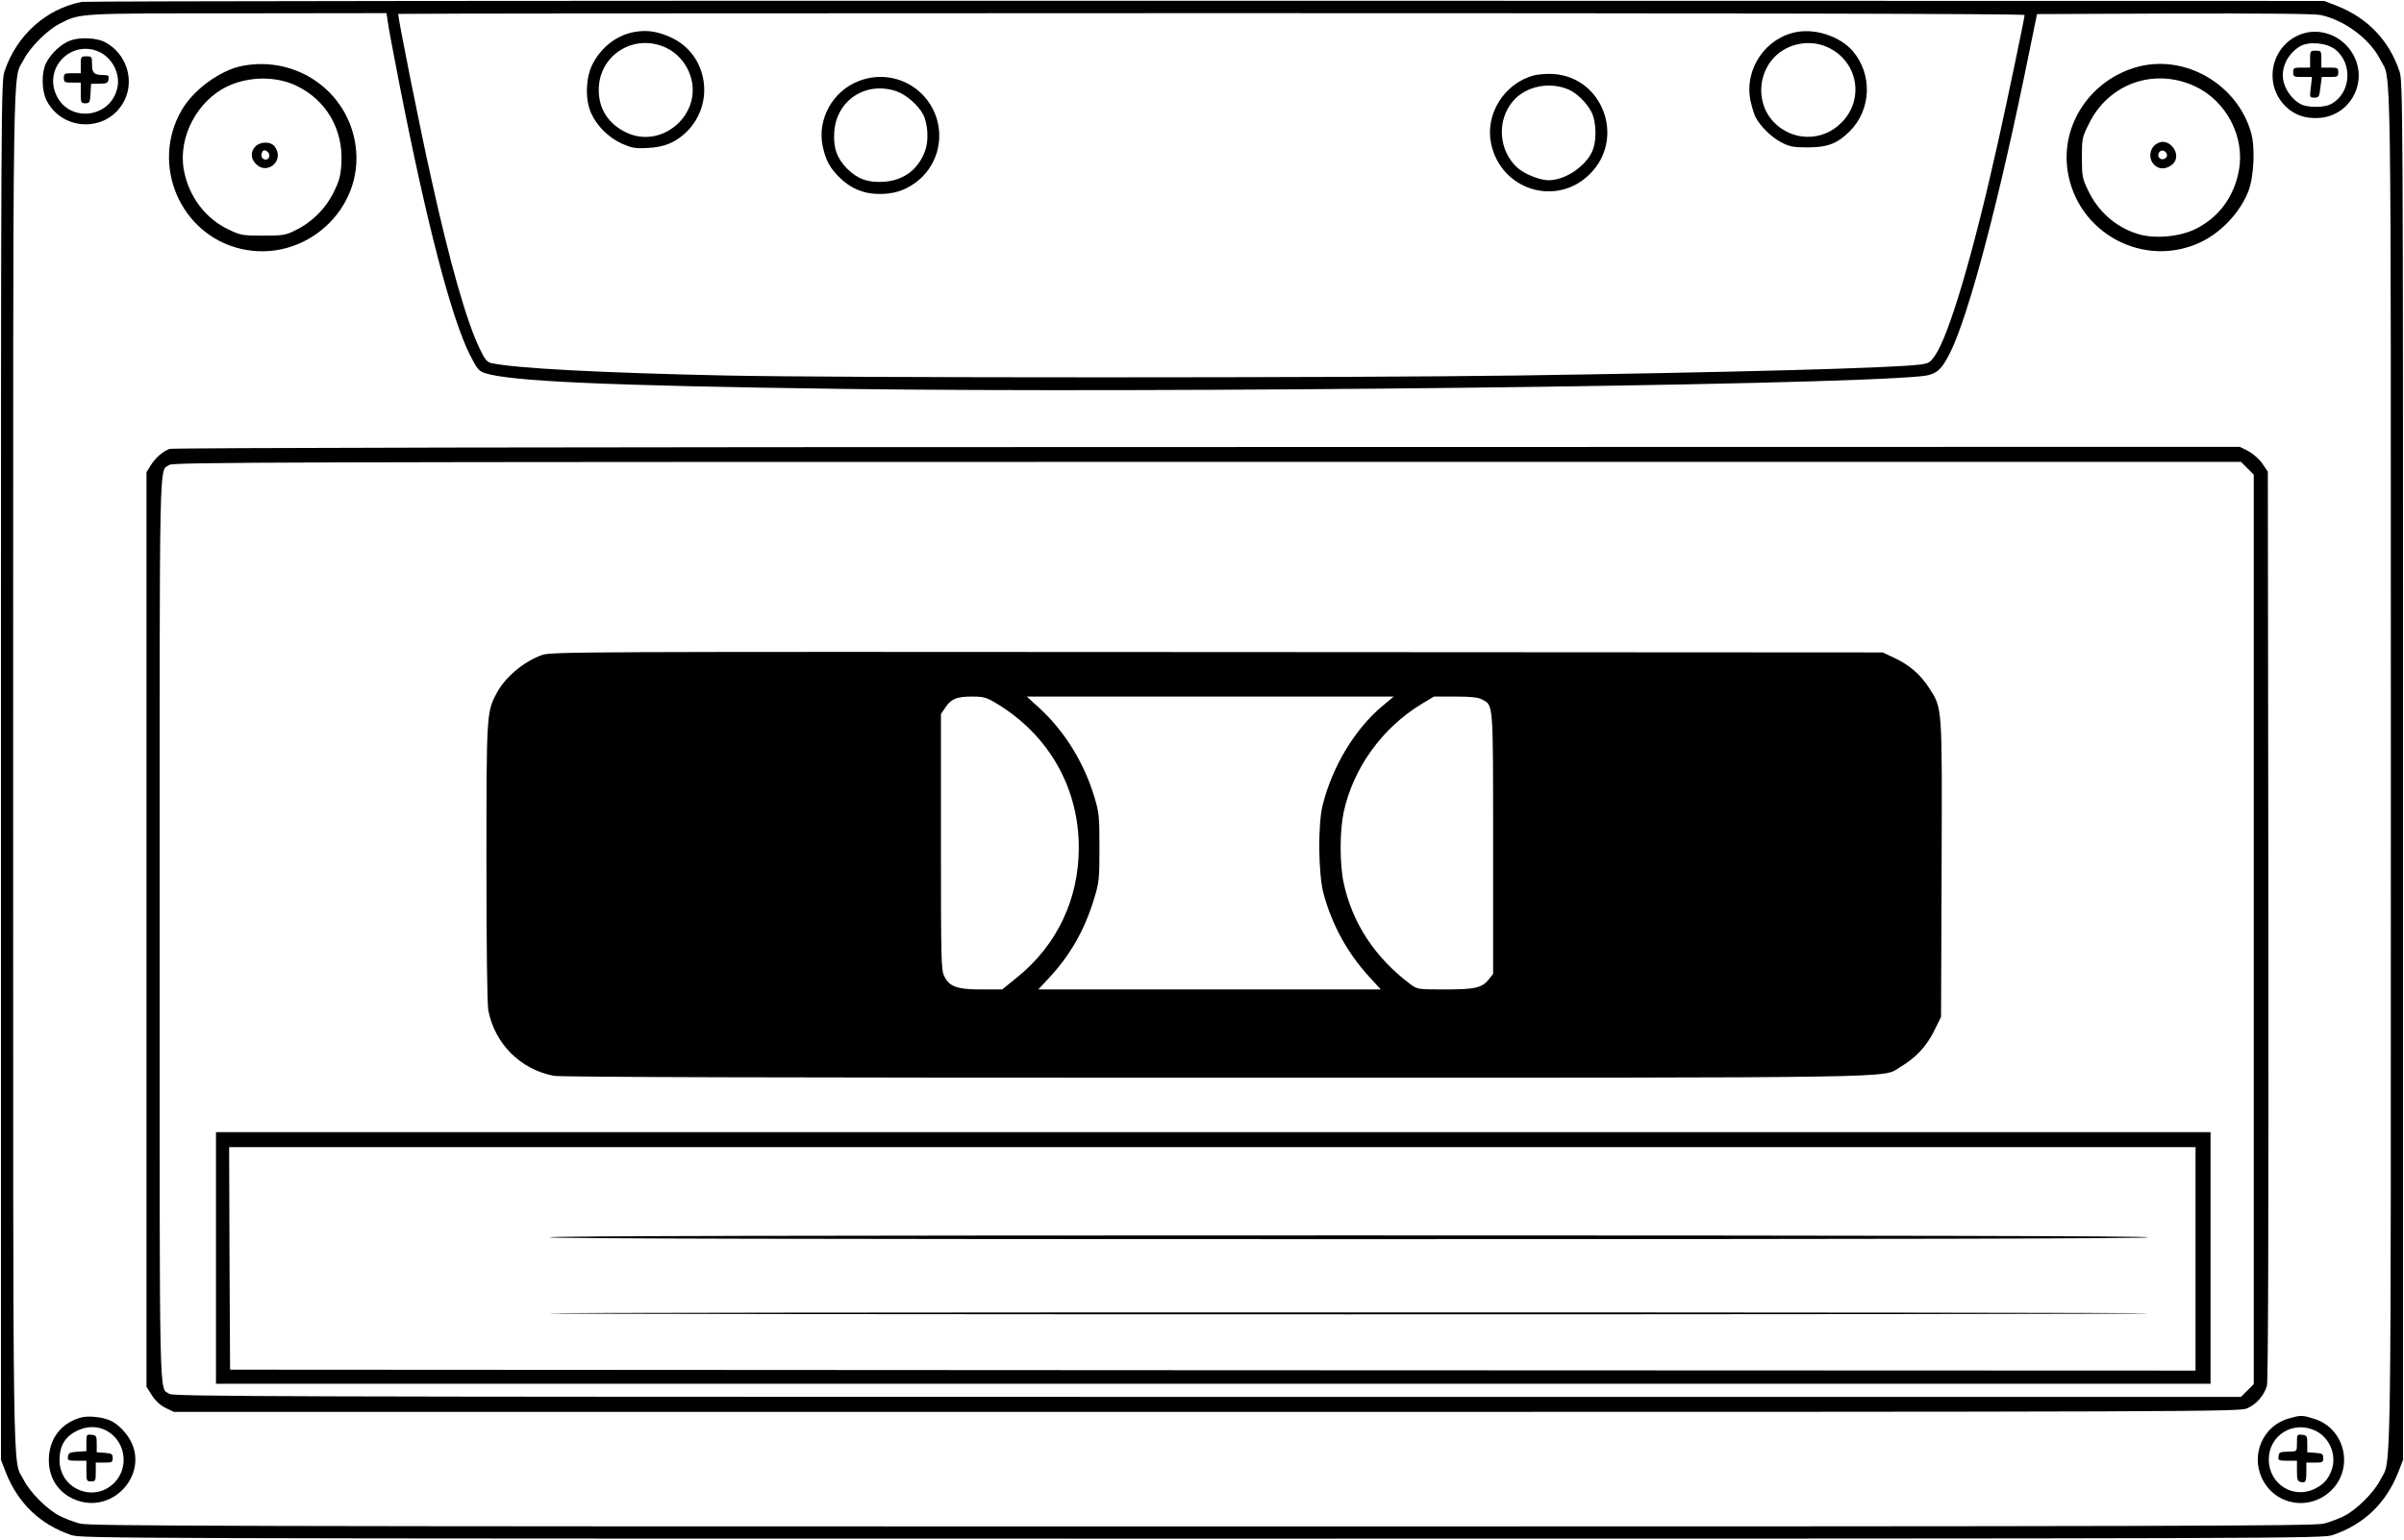
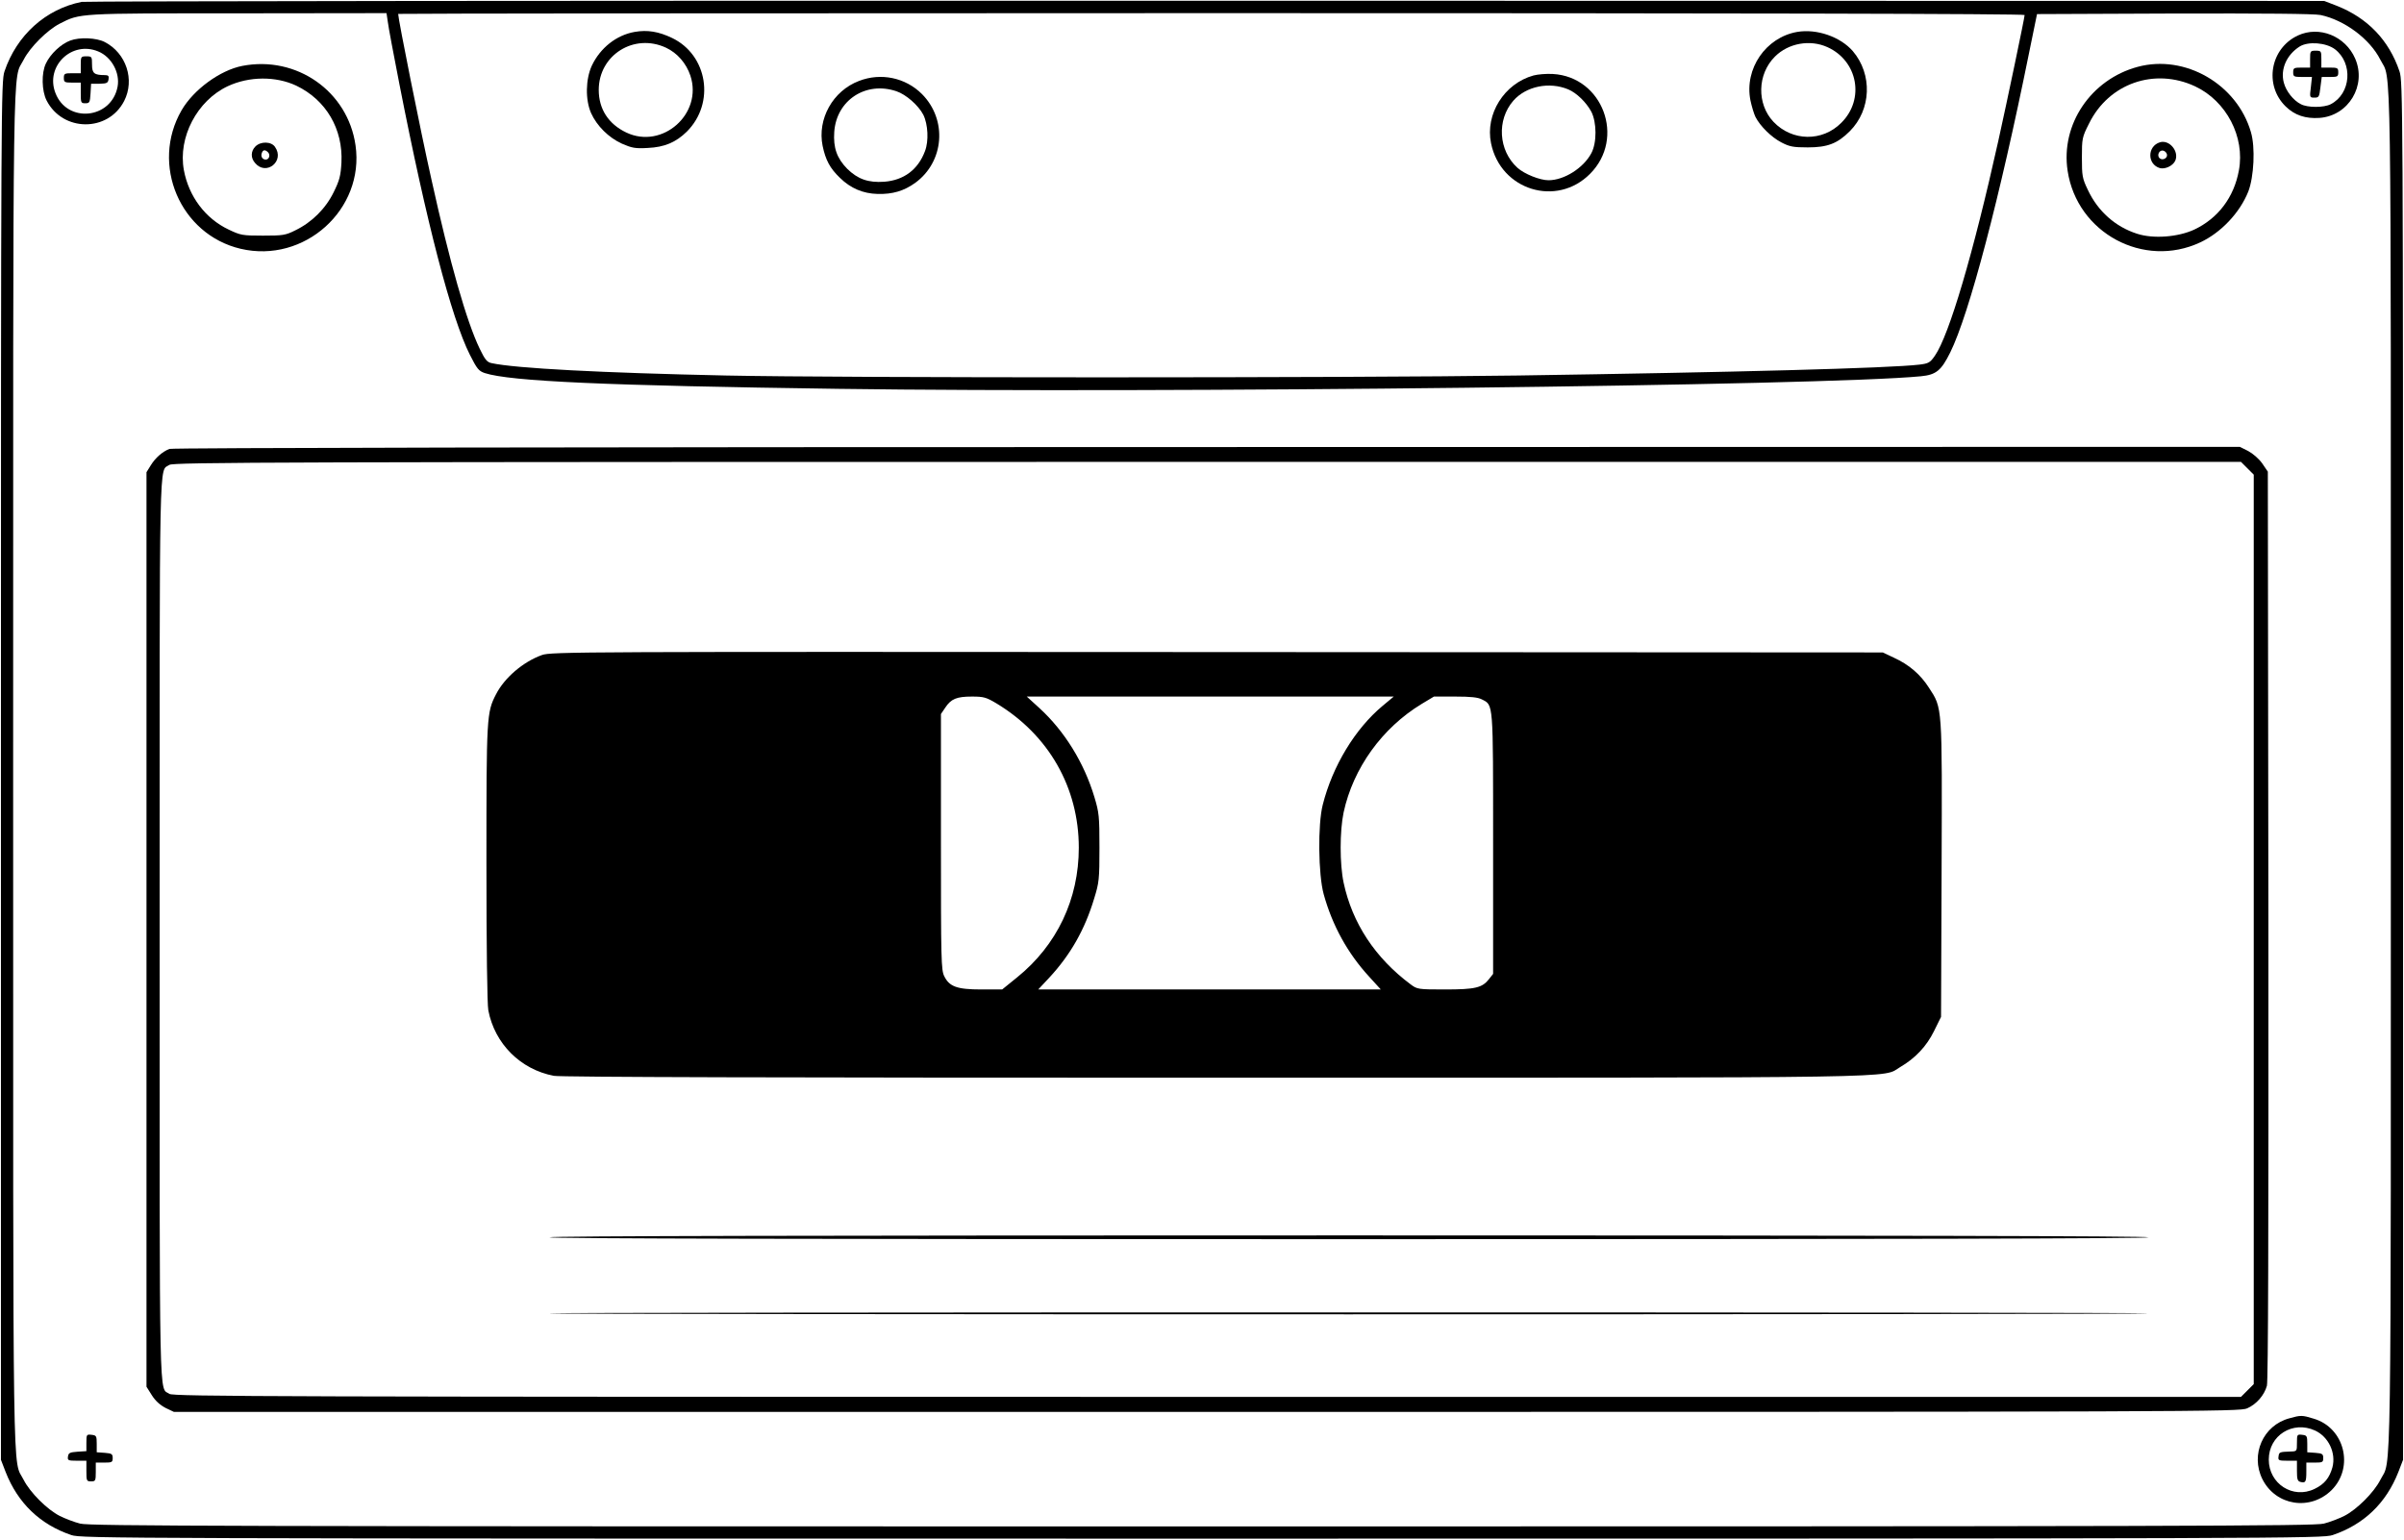
<svg xmlns="http://www.w3.org/2000/svg" version="1.0" width="1280pt" height="820pt" viewBox="0 0 1280 820" preserveAspectRatio="xMidYMid meet">
  <g transform="translate(0,820) scale(0.1,-0.1)" fill="#000000" stroke="none">
    <path d="M435 8190 c-191 -38 -346 -177 -411 -370 -18 -53 -19 -166 -19 -3725 l0 -3670 25 -65 c65 -166 184 -280 350 -336 53 -18 219 -19 6020 -19 5801 0 5967 1 6020 19 166 56 285 170 350 336 l25 65 0 3670 c0 3559 -1 3672 -19 3725 -56 166 -170 285 -336 350 l-65 25 -5950 1 c-3272 1 -5968 -2 -5990 -6z m1630 -107 c3 -27 31 -174 61 -328 146 -746 277 -1248 376 -1445 38 -75 47 -86 79 -97 135 -44 647 -67 1882 -84 1714 -24 5259 17 5765 67 81 8 108 30 156 127 101 204 264 825 419 1592 l43 210 729 3 c479 1 747 -1 781 -8 127 -27 262 -127 318 -238 60 -119 56 168 56 -3782 0 -3950 4 -3663 -56 -3782 -34 -67 -125 -158 -192 -192 -28 -14 -77 -33 -109 -41 -50 -13 -761 -15 -5973 -15 -5212 0 -5923 2 -5973 15 -32 8 -81 27 -109 41 -67 34 -158 125 -192 192 -60 119 -56 -168 -56 3782 0 3950 -4 3663 56 3782 34 67 126 158 192 192 110 56 93 55 948 55 l792 1 7 -47z m8715 37 c0 -14 -93 -458 -140 -670 -133 -599 -262 -1036 -338 -1145 -25 -36 -33 -41 -82 -47 -158 -19 -991 -41 -2140 -58 -892 -13 -3603 -13 -4216 0 -659 14 -1119 38 -1247 66 -24 5 -35 19 -63 77 -70 145 -159 458 -257 902 -58 258 -177 854 -177 881 0 2 1949 4 4330 4 2770 0 4330 -3 4330 -10z" />
-     <path d="M12235 8011 c-148 -69 -181 -265 -65 -378 48 -47 106 -66 180 -61 155 11 252 173 190 316 -52 120 -191 176 -305 123z m197 -73 c98 -75 86 -237 -22 -293 -37 -19 -123 -19 -159 0 -40 20 -79 69 -91 115 -19 71 15 148 84 192 46 29 141 21 188 -14z" />
+     <path d="M12235 8011 c-148 -69 -181 -265 -65 -378 48 -47 106 -66 180 -61 155 11 252 173 190 316 -52 120 -191 176 -305 123z m197 -73 c98 -75 86 -237 -22 -293 -37 -19 -123 -19 -159 0 -40 20 -79 69 -91 115 -19 71 15 148 84 192 46 29 141 21 188 -14" />
    <path d="M12300 7885 l0 -45 -45 0 c-41 0 -45 -2 -45 -25 0 -23 3 -25 50 -25 l50 0 -6 -55 c-7 -54 -6 -55 19 -55 24 0 26 4 32 55 l7 55 44 0 c40 0 44 2 44 25 0 23 -4 25 -45 25 l-45 0 0 45 c0 43 -1 45 -30 45 -29 0 -30 -2 -30 -45z" />
    <path d="M374 7984 c-49 -18 -106 -71 -130 -123 -24 -50 -22 -145 4 -196 86 -168 327 -170 413 -3 58 113 11 255 -103 314 -44 23 -134 27 -184 8z m149 -58 c71 -29 117 -114 103 -188 -33 -173 -269 -196 -331 -33 -55 142 87 280 228 221z" />
    <path d="M430 7855 l0 -45 -45 0 c-41 0 -45 -2 -45 -25 0 -23 4 -25 45 -25 l45 0 0 -55 c0 -52 1 -55 24 -55 23 0 25 4 28 52 l3 52 45 0 c39 1 45 4 48 24 3 17 -1 22 -20 22 -57 0 -68 10 -68 56 0 42 -1 44 -30 44 -29 0 -30 -2 -30 -45z" />
    <path d="M1290 7849 c-118 -23 -259 -126 -323 -236 -167 -289 -8 -662 314 -738 340 -80 661 210 612 551 -41 288 -314 479 -603 423z m287 -105 c159 -76 250 -231 241 -410 -4 -70 -10 -94 -41 -157 -43 -88 -116 -161 -205 -204 -52 -26 -66 -28 -172 -28 -109 0 -119 2 -182 32 -125 59 -213 177 -239 317 -32 174 70 370 234 447 114 53 255 54 364 3z" />
    <path d="M1360 7420 c-25 -25 -26 -61 -2 -88 59 -71 160 10 106 86 -20 29 -76 30 -104 2z m67 -31 c14 -14 6 -39 -12 -39 -18 0 -28 17 -21 35 6 18 18 19 33 4z" />
    <path d="M11382 7844 c-249 -67 -411 -307 -373 -554 50 -331 405 -522 706 -381 111 52 211 158 256 271 30 78 38 235 14 316 -74 256 -351 416 -603 348z m306 -104 c166 -78 266 -269 233 -447 -26 -144 -111 -256 -238 -316 -87 -40 -218 -50 -304 -22 -116 37 -209 120 -262 233 -30 62 -32 75 -32 173 0 101 1 108 38 181 105 214 349 299 565 198z" />
    <path d="M11500 7442 c-67 -21 -68 -116 -1 -137 28 -8 70 11 83 39 22 50 -32 114 -82 98z m38 -65 c4 -20 -25 -34 -40 -19 -15 15 -1 44 19 40 10 -2 19 -11 21 -21z" />
    <path d="M902 5809 c-38 -15 -75 -48 -99 -87 l-23 -37 0 -2436 0 -2435 29 -46 c19 -30 44 -52 73 -67 l44 -21 5500 0 c5313 0 5500 1 5539 19 50 22 91 70 105 120 7 26 9 814 8 2454 l-3 2415 -30 44 c-18 25 -49 52 -75 66 l-44 22 -5501 -1 c-3408 0 -5509 -4 -5523 -10z m11064 -103 l34 -34 0 -2422 0 -2422 -34 -34 -34 -34 -5504 0 c-4971 0 -5506 2 -5526 16 -56 39 -52 -132 -52 2474 0 2606 -4 2435 52 2474 20 14 555 16 5526 16 l5504 0 34 -34z" />
    <path d="M2885 4711 c-100 -36 -199 -121 -244 -209 -50 -97 -51 -116 -51 -898 0 -456 4 -752 10 -785 34 -178 171 -315 349 -349 36 -7 1203 -10 3520 -10 3782 0 3547 -3 3649 57 79 46 140 110 180 192 l37 75 3 785 c3 881 5 857 -68 969 -45 70 -105 122 -186 159 l-59 28 -3545 2 c-3402 2 -3547 2 -3595 -16z m2420 -257 c279 -168 439 -449 439 -769 0 -274 -116 -519 -329 -691 l-79 -64 -111 0 c-129 0 -170 15 -197 70 -17 32 -18 88 -18 716 l0 681 23 34 c31 47 61 59 142 59 63 0 76 -4 130 -36z m2056 -14 c-146 -122 -266 -320 -318 -526 -27 -105 -24 -372 5 -477 46 -166 127 -314 243 -440 l61 -67 -912 0 -912 0 59 63 c112 121 189 255 239 422 26 84 28 102 28 270 0 167 -2 187 -27 270 -55 183 -159 351 -292 473 l-68 62 977 0 977 0 -60 -50z m529 35 c62 -32 60 -6 60 -768 l0 -694 -22 -28 c-36 -46 -73 -55 -234 -55 -144 0 -148 1 -183 27 -189 141 -311 326 -357 542 -21 99 -21 274 0 374 51 236 205 450 416 578 l65 39 113 0 c82 0 121 -4 142 -15z" />
-     <path d="M1150 1500 l0 -670 5310 0 5310 0 0 670 0 670 -5310 0 -5310 0 0 -670z m10540 -5 l0 -595 -5232 2 -5233 3 -3 593 -2 592 5235 0 5235 0 0 -595z" />
    <path d="M2925 1610 c-4 -7 1417 -10 4254 -10 2834 0 4261 3 4261 10 0 7 -1425 10 -4254 10 -2826 0 -4257 -3 -4261 -10z" />
    <path d="M2922 1205 c6 -7 8510 -7 8516 0 3 3 -1913 5 -4258 5 -2345 0 -4261 -2 -4258 -5z" />
-     <path d="M435 651 c-109 -28 -175 -114 -175 -228 0 -106 62 -189 165 -219 184 -53 355 139 276 311 -22 49 -74 103 -116 120 -41 18 -114 25 -150 16z m112 -62 c119 -45 150 -203 57 -291 -110 -103 -287 -26 -287 125 0 80 32 130 103 161 42 18 88 20 127 5z" />
    <path d="M460 516 l0 -45 -47 -3 c-41 -3 -48 -6 -51 -25 -3 -21 0 -23 47 -23 l51 0 0 -55 c0 -52 1 -55 25 -55 23 0 25 3 25 50 l0 50 45 0 c41 0 45 2 45 24 0 22 -5 25 -42 28 l-43 3 0 45 c0 42 -2 45 -27 48 -27 3 -28 2 -28 -42z" />
    <path d="M12190 646 c-140 -37 -209 -193 -144 -324 71 -142 255 -171 369 -58 121 122 68 332 -96 380 -61 19 -69 19 -129 2z m136 -65 c72 -33 113 -119 93 -196 -16 -57 -43 -90 -95 -115 -115 -56 -244 27 -244 156 0 129 128 209 246 155z" />
    <path d="M12230 516 c0 -46 0 -46 -35 -47 -58 -2 -60 -3 -63 -26 -3 -21 0 -23 47 -23 l51 0 0 -54 c0 -45 3 -55 19 -59 27 -7 31 0 31 55 l0 48 45 0 c41 0 45 2 45 24 0 22 -5 25 -42 28 l-43 3 0 45 c0 42 -2 45 -27 48 -27 3 -28 2 -28 -42z" />
    <path d="M3379 8030 c-97 -17 -183 -85 -228 -180 -33 -72 -35 -181 -4 -252 31 -69 94 -131 164 -163 53 -23 71 -27 138 -23 89 4 150 30 208 87 152 152 111 408 -79 499 -71 34 -131 44 -199 32z m167 -84 c60 -28 108 -83 130 -149 67 -203 -149 -394 -341 -303 -95 45 -147 125 -147 227 0 186 188 304 358 225z" />
    <path d="M9569 8030 c-167 -29 -282 -196 -249 -364 7 -33 19 -73 27 -89 25 -49 85 -108 137 -135 44 -23 63 -27 141 -27 105 0 158 20 224 86 115 115 122 303 16 427 -66 76 -192 120 -296 102z m161 -81 c162 -73 200 -278 74 -403 -101 -102 -262 -99 -361 5 -90 95 -87 254 8 348 71 71 186 92 279 50z" />
    <path d="M8165 7798 c-156 -43 -258 -206 -226 -361 51 -250 349 -342 527 -163 190 190 68 517 -198 532 -35 2 -81 -2 -103 -8z m185 -74 c45 -19 96 -69 123 -119 29 -57 30 -165 0 -221 -42 -79 -145 -144 -228 -144 -46 0 -128 33 -165 66 -102 92 -112 255 -22 358 68 77 191 102 292 60z" />
    <path d="M4574 7769 c-140 -53 -223 -203 -194 -346 16 -76 39 -119 92 -170 57 -56 123 -84 201 -86 80 -2 140 16 200 59 155 113 172 336 36 473 -88 88 -219 115 -335 70z m199 -55 c51 -17 117 -75 143 -125 25 -50 30 -140 9 -194 -37 -99 -113 -155 -217 -163 -85 -6 -141 14 -197 69 -55 56 -75 112 -69 197 12 169 169 271 331 216z" />
  </g>
</svg>